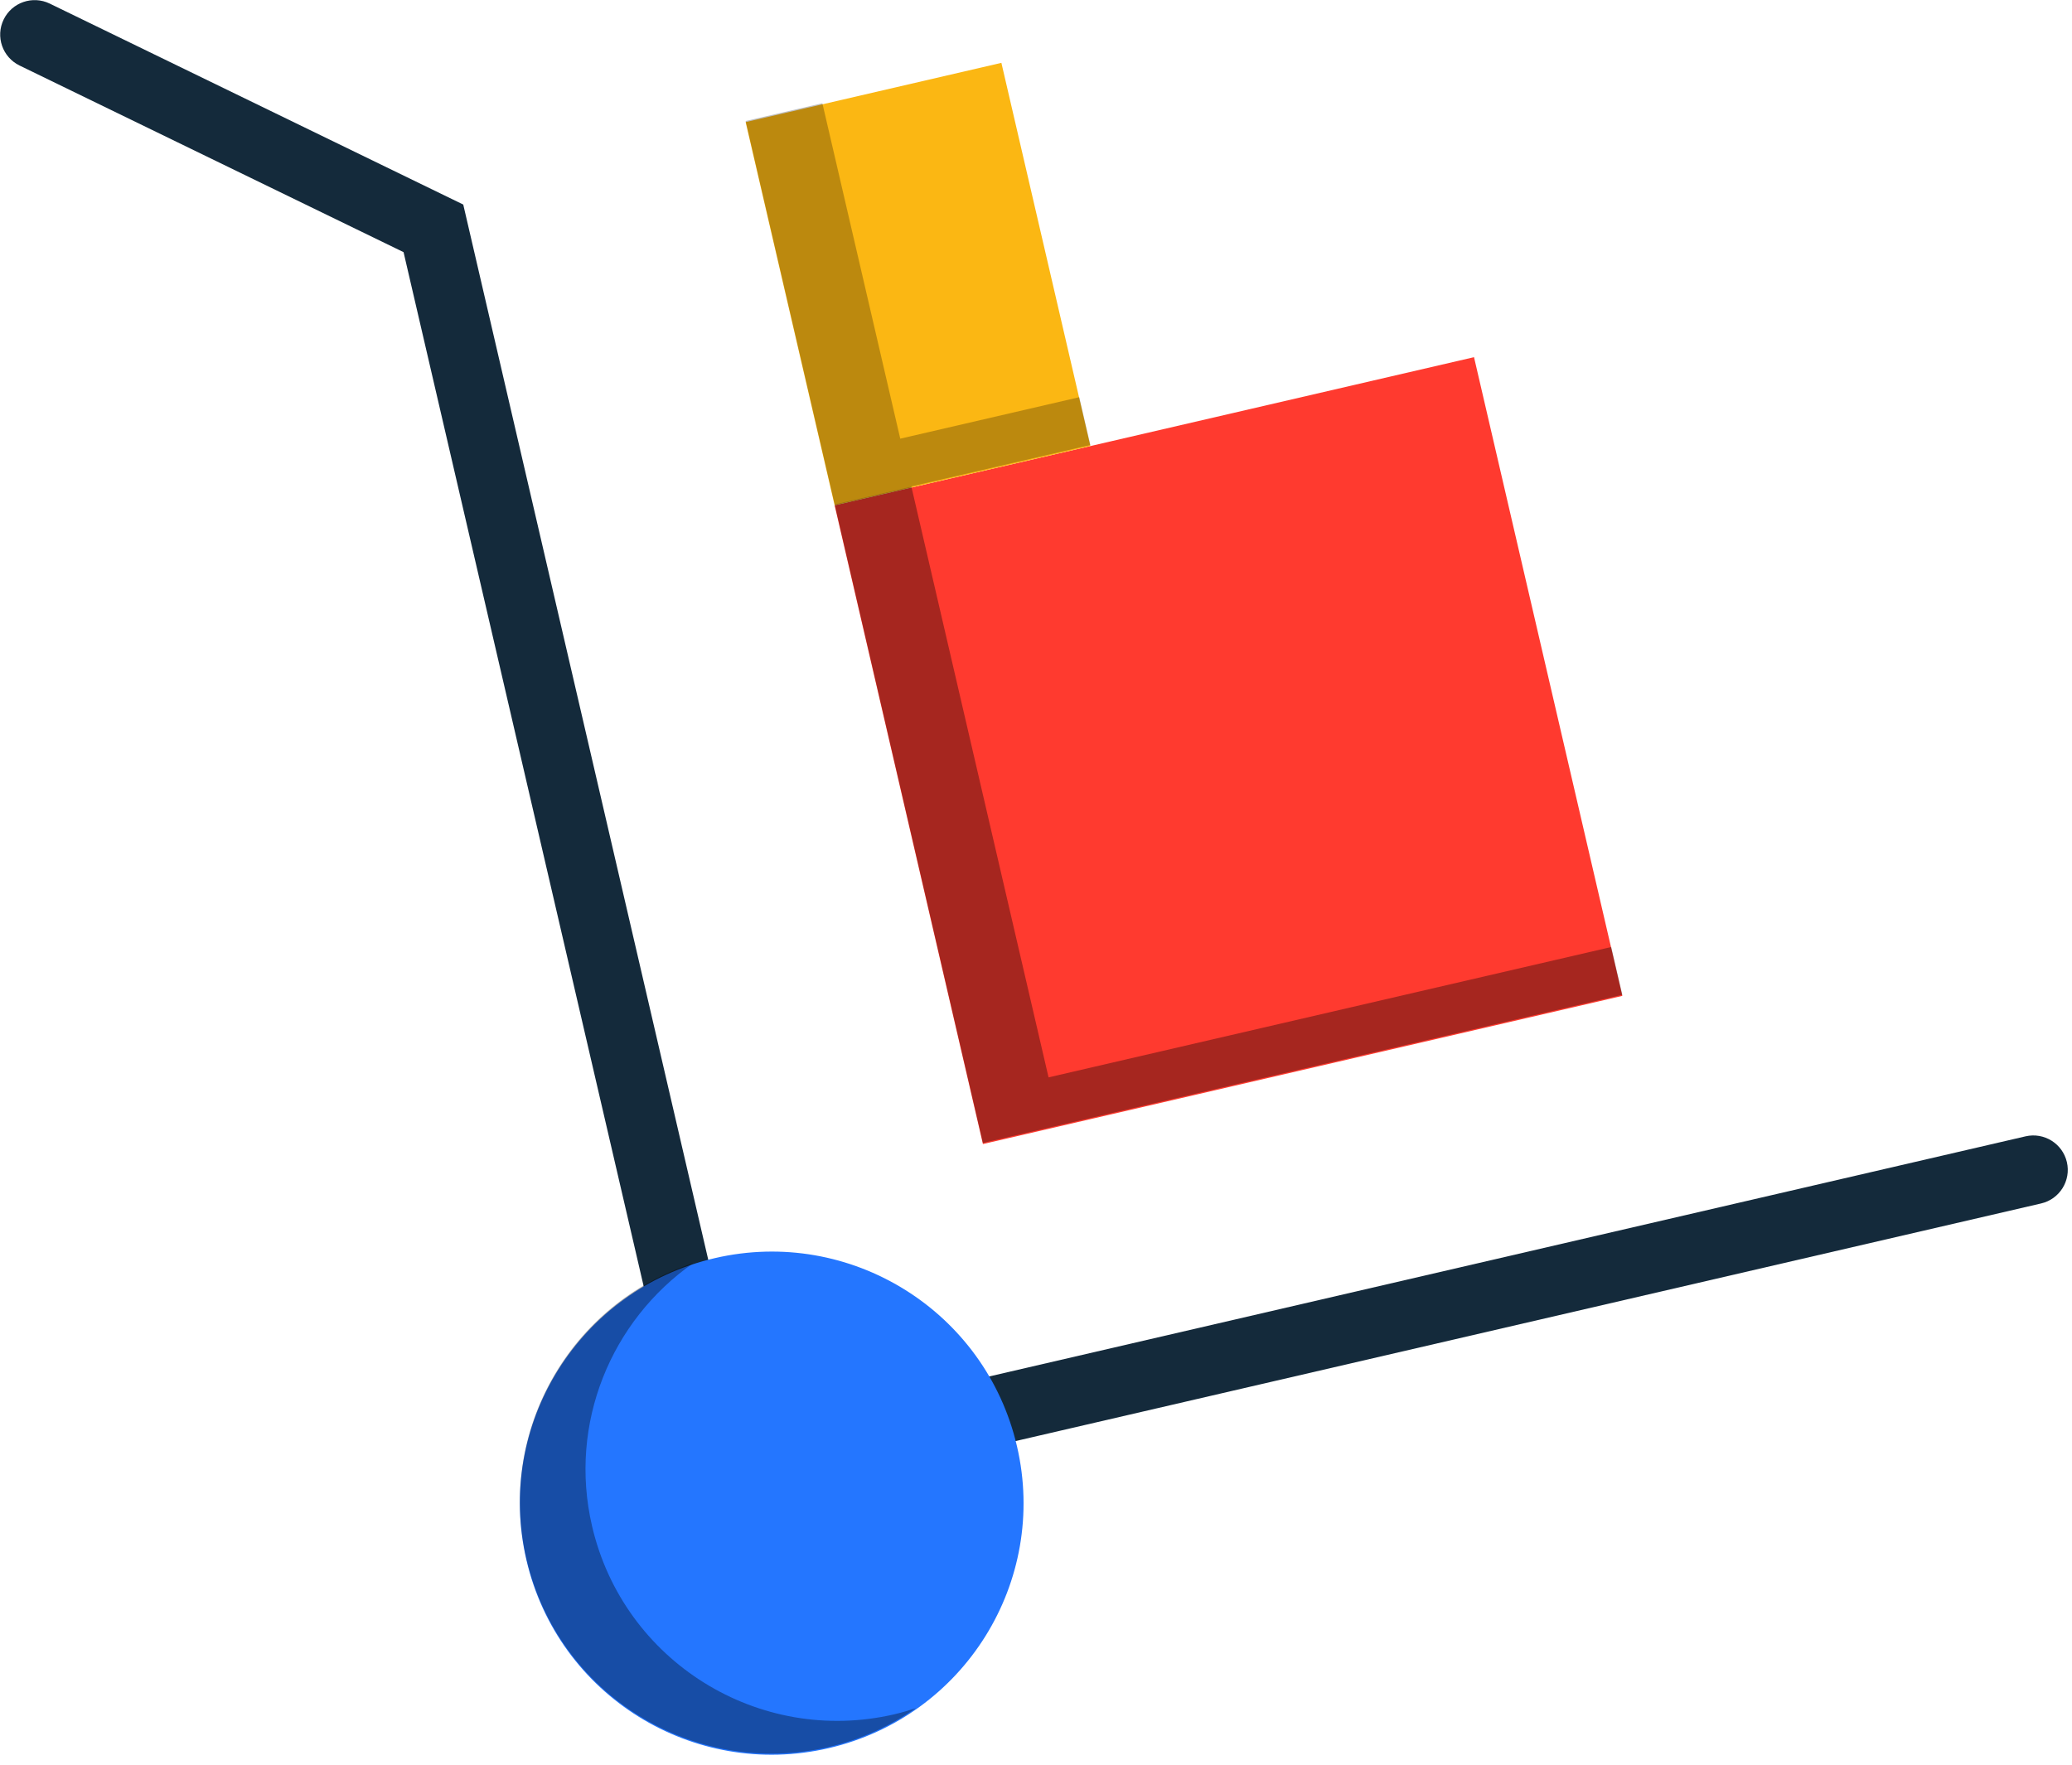
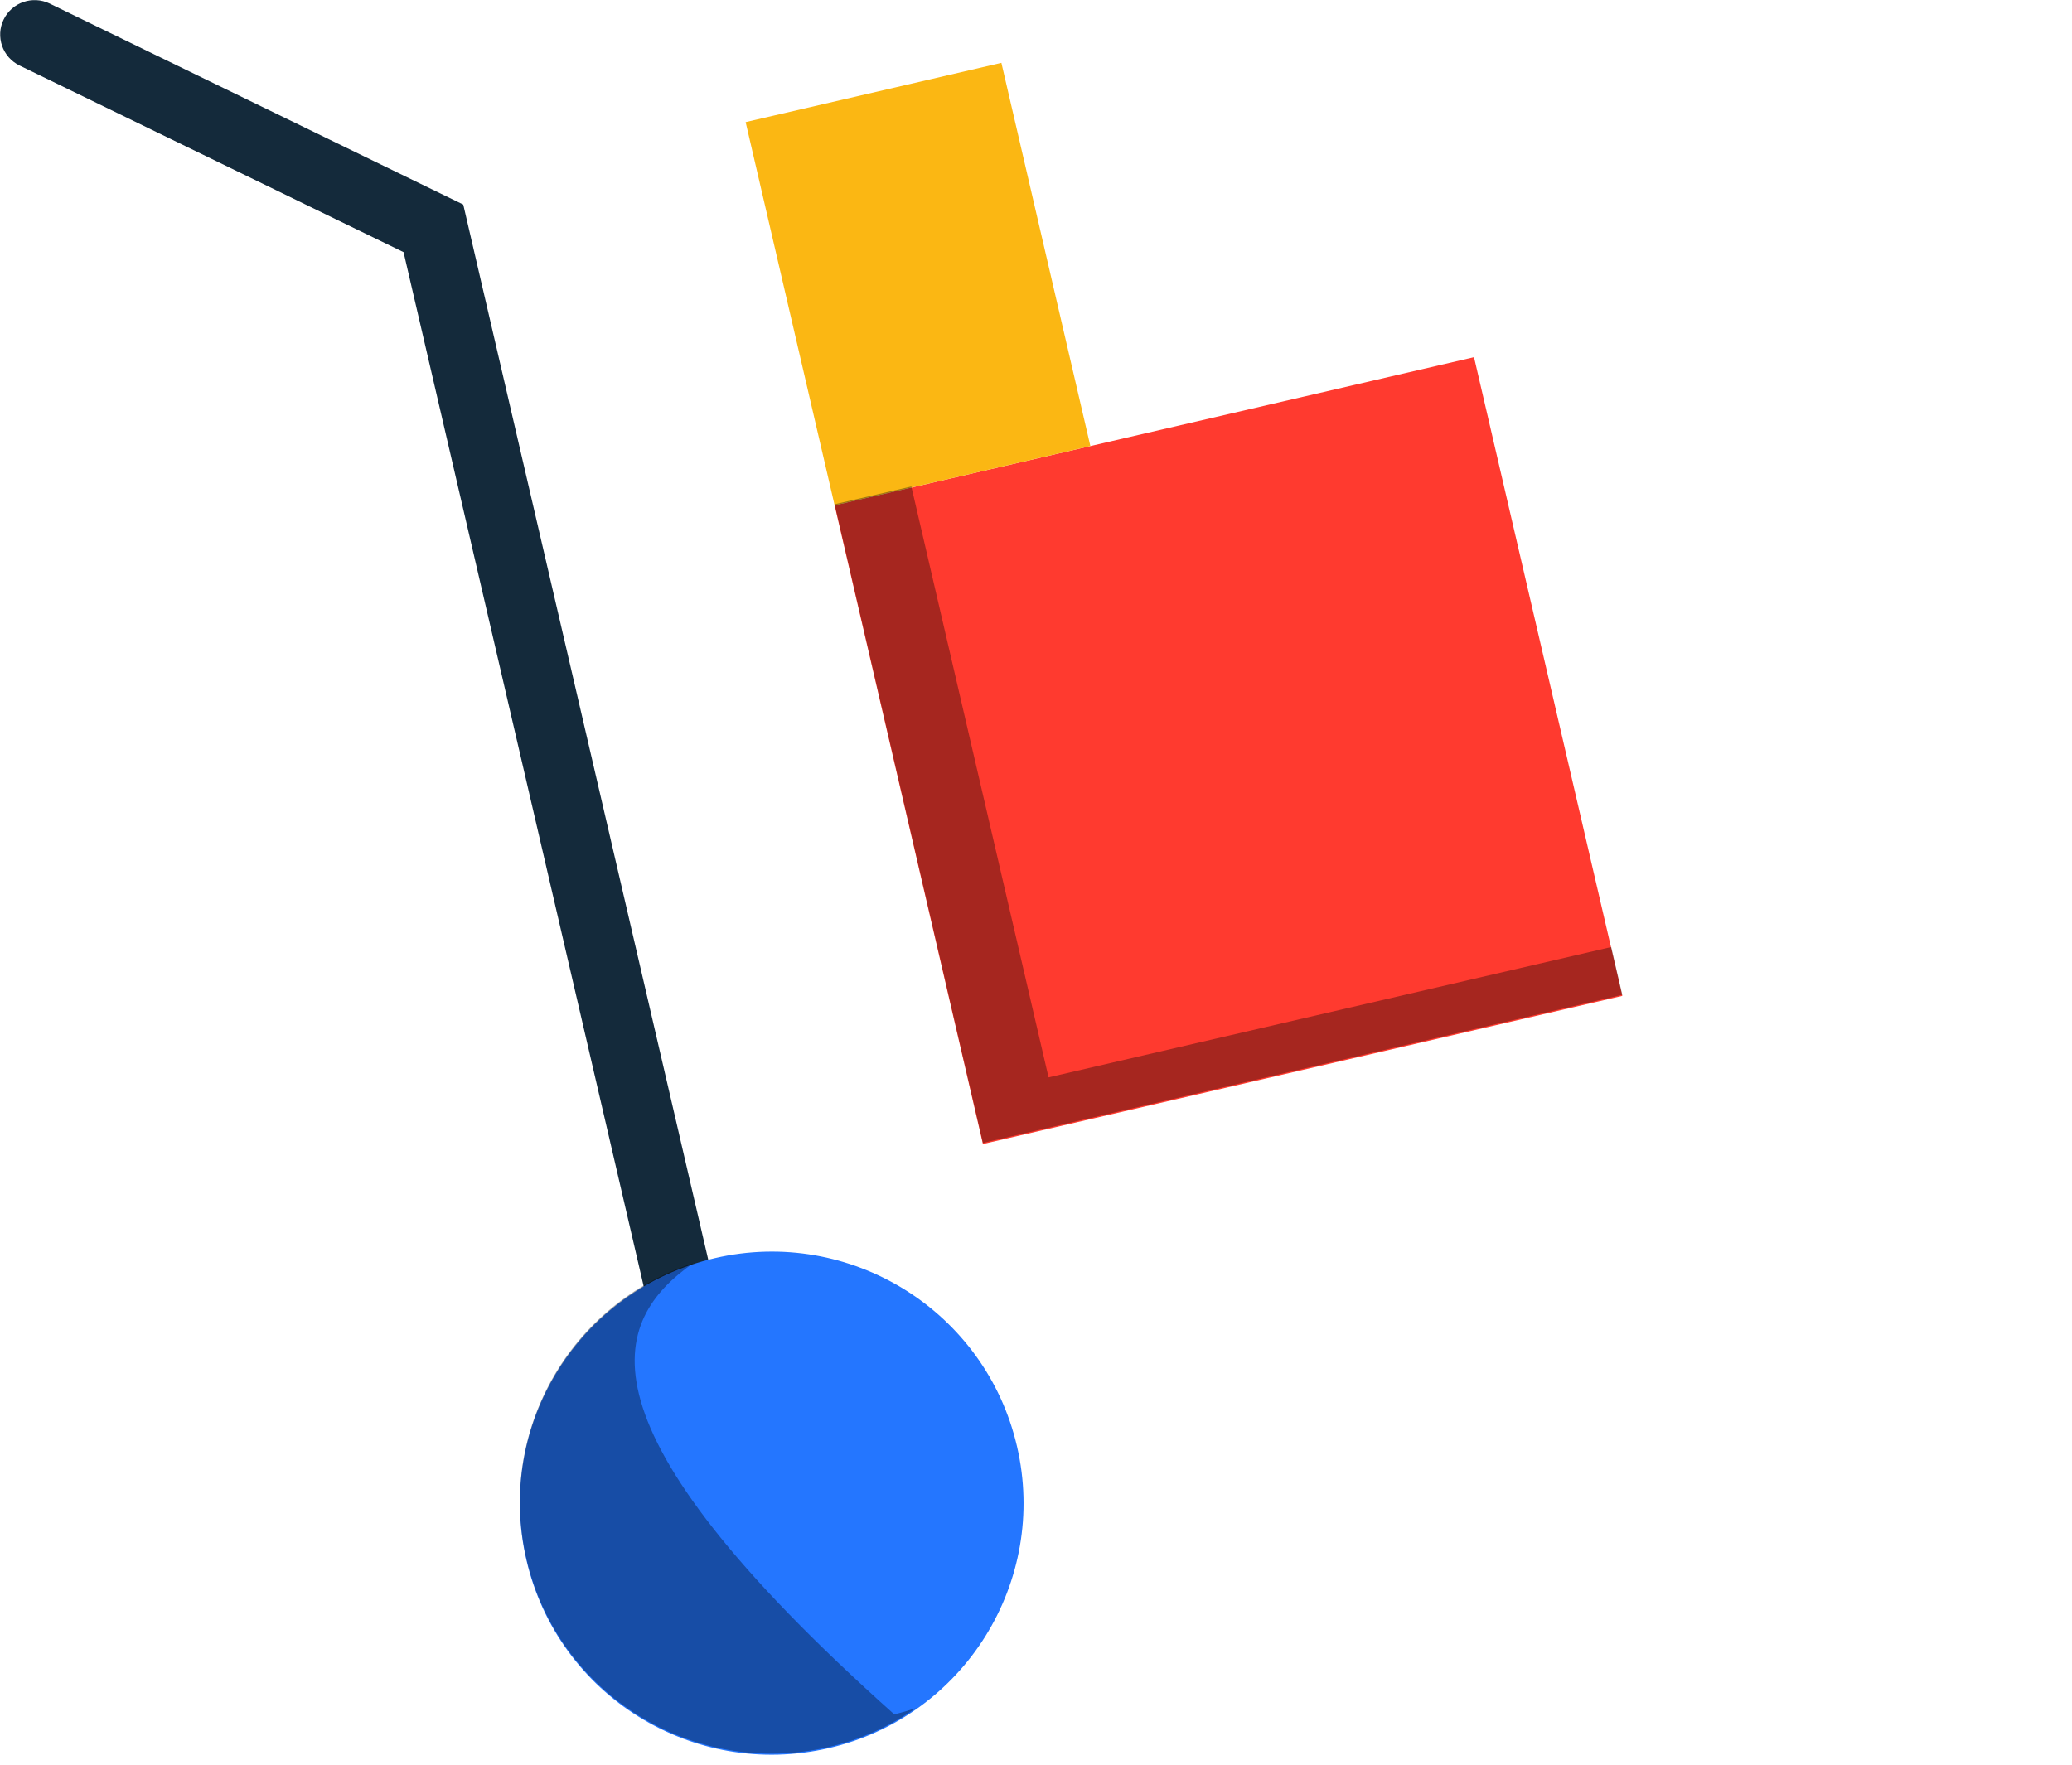
<svg xmlns="http://www.w3.org/2000/svg" preserveAspectRatio="xMidYMid" width="216" height="184" viewBox="0 0 216 184">
  <defs>
    <style>

      .cls-3 {
        fill: #142a3b;
      }

      .cls-5 {
        fill: #2476ff;
      }

      .cls-6 {
        fill: #000000;
        opacity: 0.35;
      }

      .cls-7 {
        fill: #ff3a2f;
      }

      .cls-8 {
        fill: #fbb713;
      }

      .cls-10 {
        fill: #000000;
        opacity: 0.25;
      }
    </style>
  </defs>
  <g id="group-88svg">
    <path d="M70.680,137.260 C69.048,137.260 67.571,136.140 67.185,134.481 C67.185,134.481 42.070,26.291 42.070,26.291 C42.070,26.291 2.042,6.833 2.042,6.833 C0.256,5.966 -0.486,3.817 0.381,2.035 C1.248,0.246 3.400,-0.491 5.182,0.373 C5.182,0.373 48.293,21.328 48.293,21.328 C48.293,21.328 74.183,132.857 74.183,132.857 C74.632,134.790 73.429,136.719 71.496,137.167 C71.222,137.231 70.951,137.260 70.680,137.260 Z" id="path-1" class="cls-3" fill-rule="evenodd" />
-     <path d="M101.982,151.061 C100.349,151.061 98.870,149.941 98.486,148.279 C98.039,146.346 99.242,144.417 101.175,143.970 C101.175,143.970 211.157,118.483 211.157,118.483 C213.086,118.035 215.017,119.239 215.467,121.171 C215.914,123.103 214.711,125.033 212.778,125.481 C212.778,125.481 102.796,150.968 102.796,150.968 C102.524,151.031 102.250,151.061 101.982,151.061 Z" id="path-2" class="cls-3" fill-rule="evenodd" />
    <path d="M106.019,150.805 C109.294,164.914 100.502,179.005 86.379,182.278 C72.257,185.551 58.152,176.766 54.877,162.657 C51.601,148.546 60.395,134.455 74.517,131.183 C88.639,127.910 102.744,136.695 106.019,150.805 Z" id="path-3" class="cls-5" fill-rule="evenodd" />
-     <path d="M93.222,178.748 C79.099,182.019 64.995,173.234 61.720,159.124 C59.226,148.385 63.737,137.671 72.256,131.714 C59.476,135.896 51.780,149.205 54.877,162.542 C58.152,176.653 72.257,185.438 86.379,182.164 C89.752,181.383 92.809,179.971 95.482,178.101 C94.743,178.344 93.994,178.568 93.222,178.748 Z" id="path-4" class="cls-6" fill-rule="evenodd" />
+     <path d="M93.222,178.748 C59.226,148.385 63.737,137.671 72.256,131.714 C59.476,135.896 51.780,149.205 54.877,162.542 C58.152,176.653 72.257,185.438 86.379,182.164 C89.752,181.383 92.809,179.971 95.482,178.101 C94.743,178.344 93.994,178.568 93.222,178.748 Z" id="path-4" class="cls-6" fill-rule="evenodd" />
    <path d="M169.123,103.839 C169.123,103.839 102.467,119.286 102.467,119.286 C102.467,119.286 87.007,52.689 87.007,52.689 C87.007,52.689 153.662,37.242 153.662,37.242 C153.662,37.242 169.123,103.839 169.123,103.839 Z" id="path-5" class="cls-7" fill-rule="evenodd" />
    <path d="M113.668,46.511 C113.668,46.511 87.007,52.689 87.007,52.689 C87.007,52.689 77.730,12.732 77.730,12.732 C77.730,12.732 104.392,6.553 104.392,6.553 C104.392,6.553 113.668,46.511 113.668,46.511 Z" id="path-6" class="cls-8" fill-rule="evenodd" />
    <path d="M109.309,112.335 C109.309,112.335 95.005,50.722 95.005,50.722 C95.005,50.722 87.007,52.575 87.007,52.575 C87.007,52.575 102.467,119.173 102.467,119.173 C102.467,119.173 169.123,103.726 169.123,103.726 C169.123,103.726 167.966,98.743 167.966,98.743 C167.966,98.743 109.309,112.335 109.309,112.335 Z" id="path-7" class="cls-6" fill-rule="evenodd" />
-     <path d="M93.849,45.739 C93.849,45.739 85.730,10.764 85.730,10.764 C85.730,10.764 77.730,12.618 77.730,12.618 C77.730,12.618 87.007,52.575 87.007,52.575 C87.007,52.575 113.668,46.397 113.668,46.397 C113.668,46.397 112.512,41.415 112.512,41.415 C112.512,41.415 93.849,45.739 93.849,45.739 Z" id="path-8" class="cls-10" fill-rule="evenodd" />
  </g>
</svg>